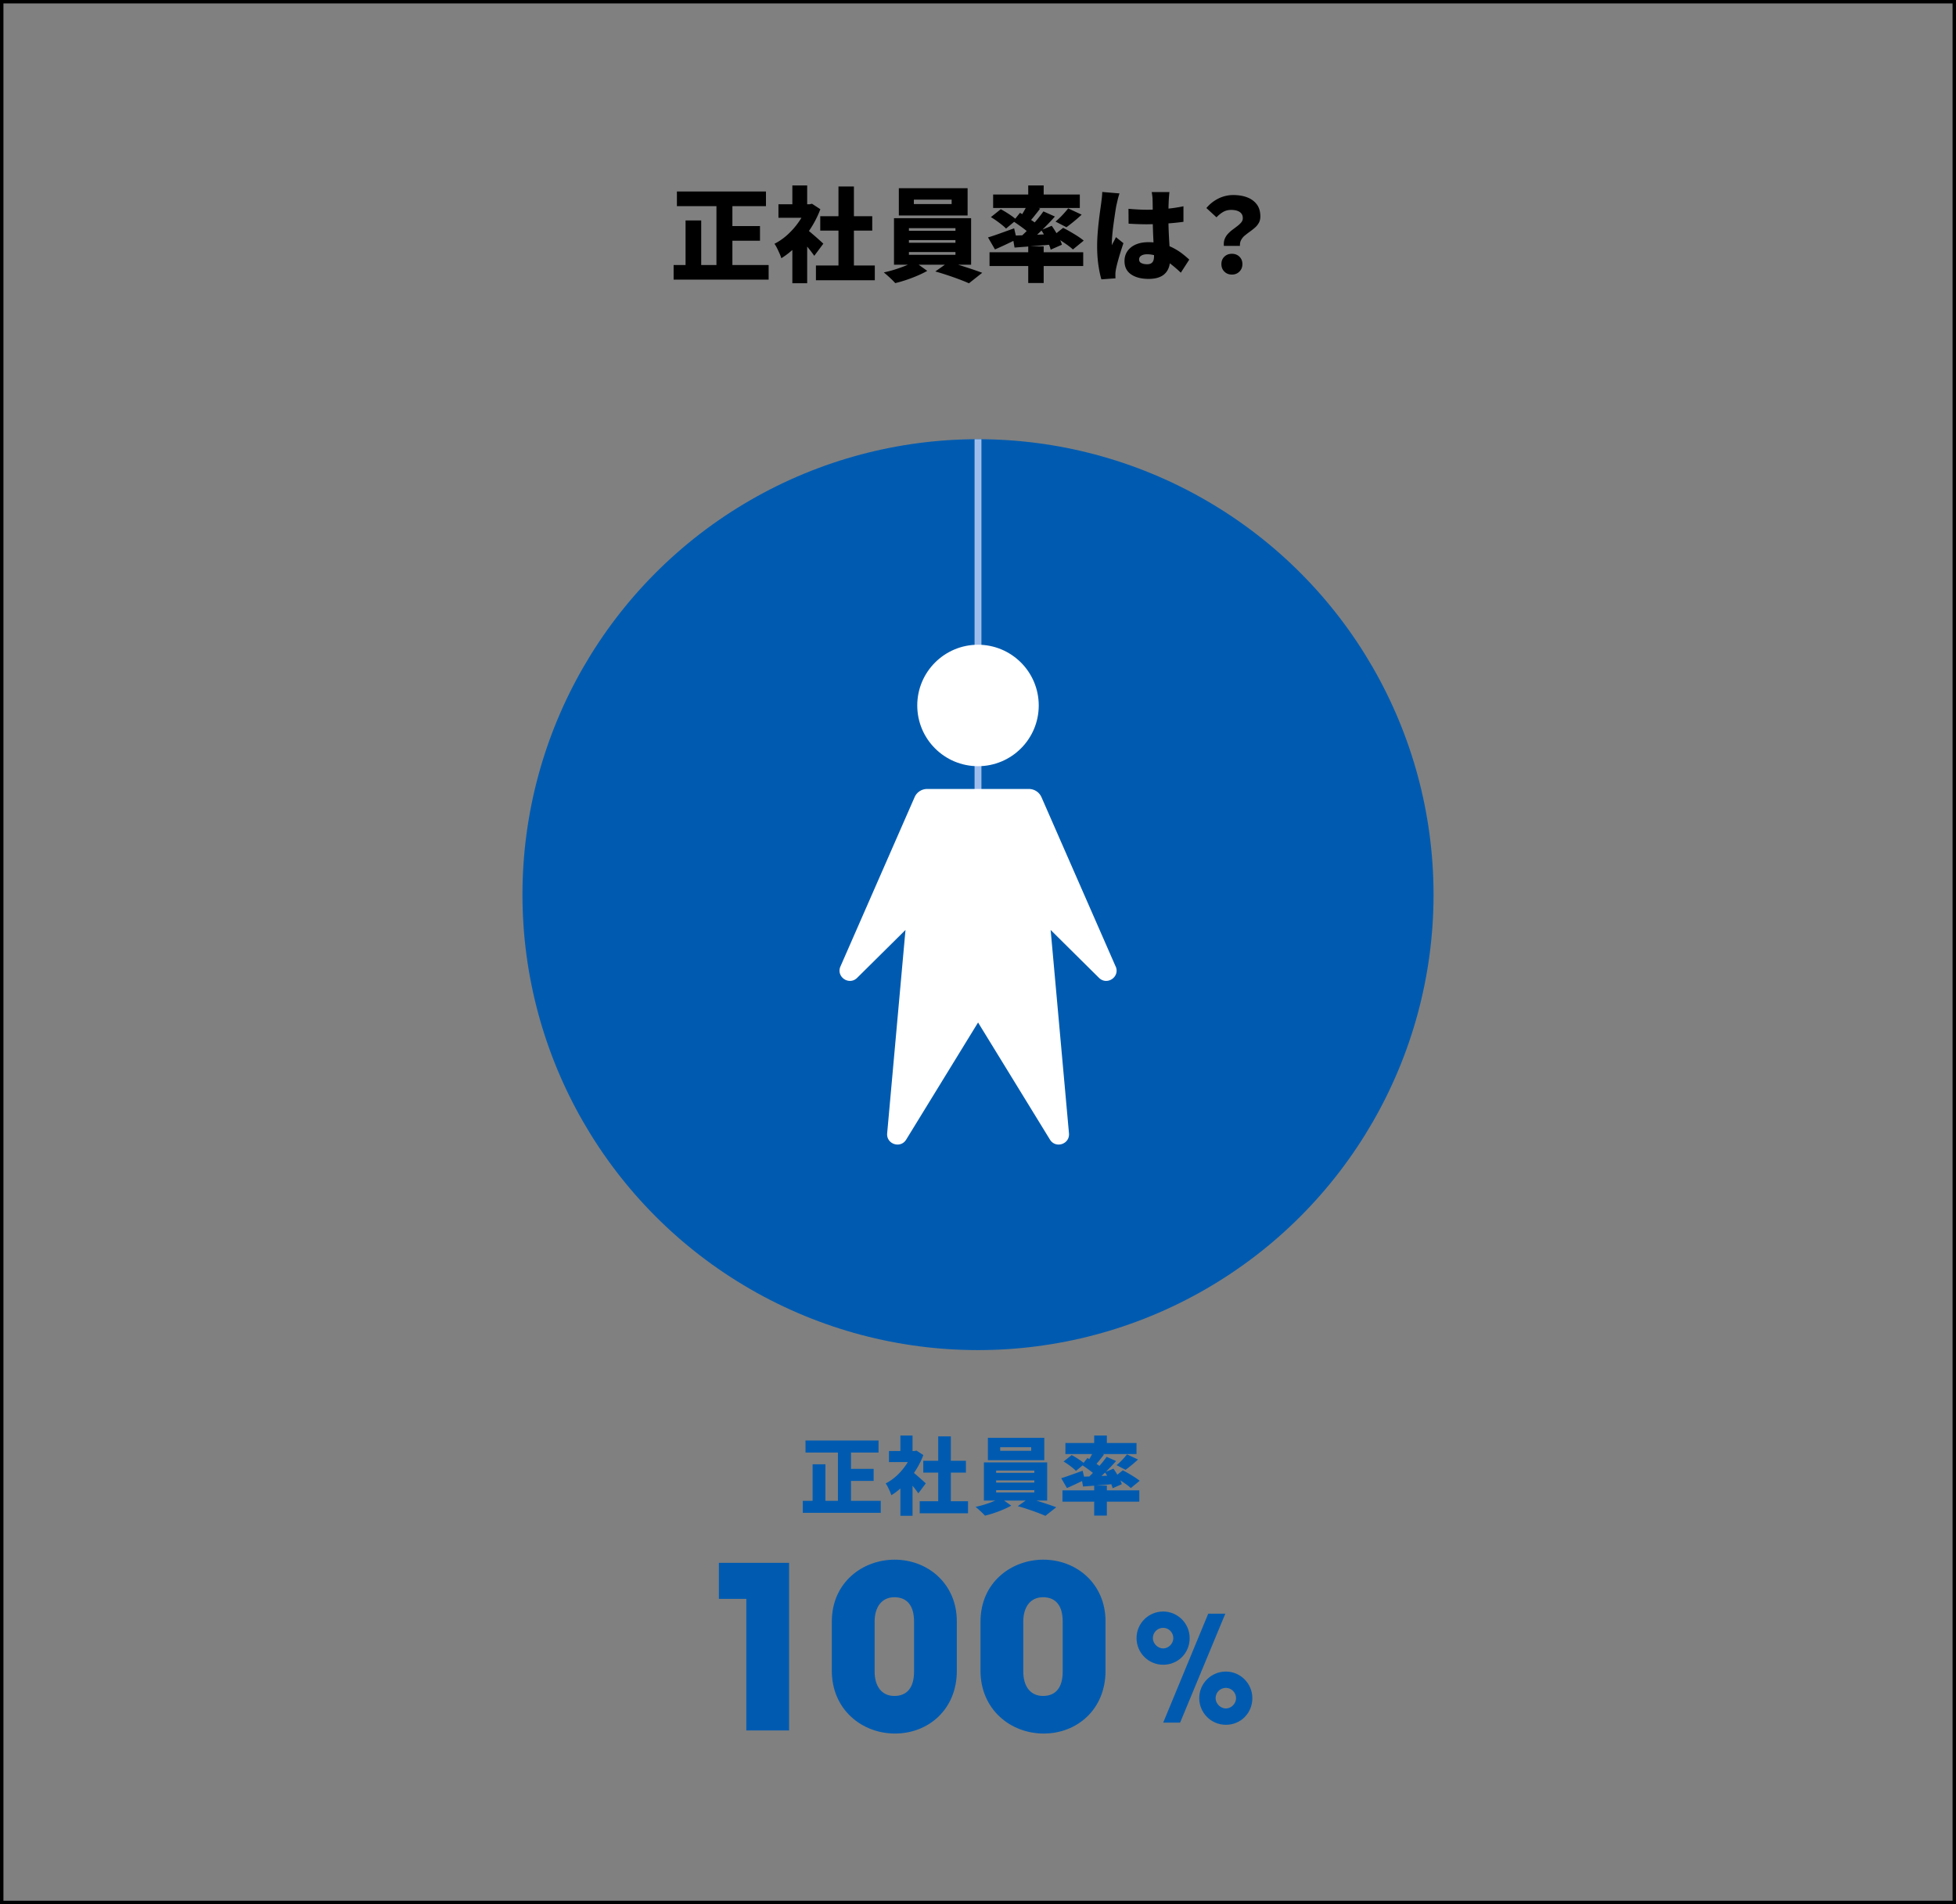
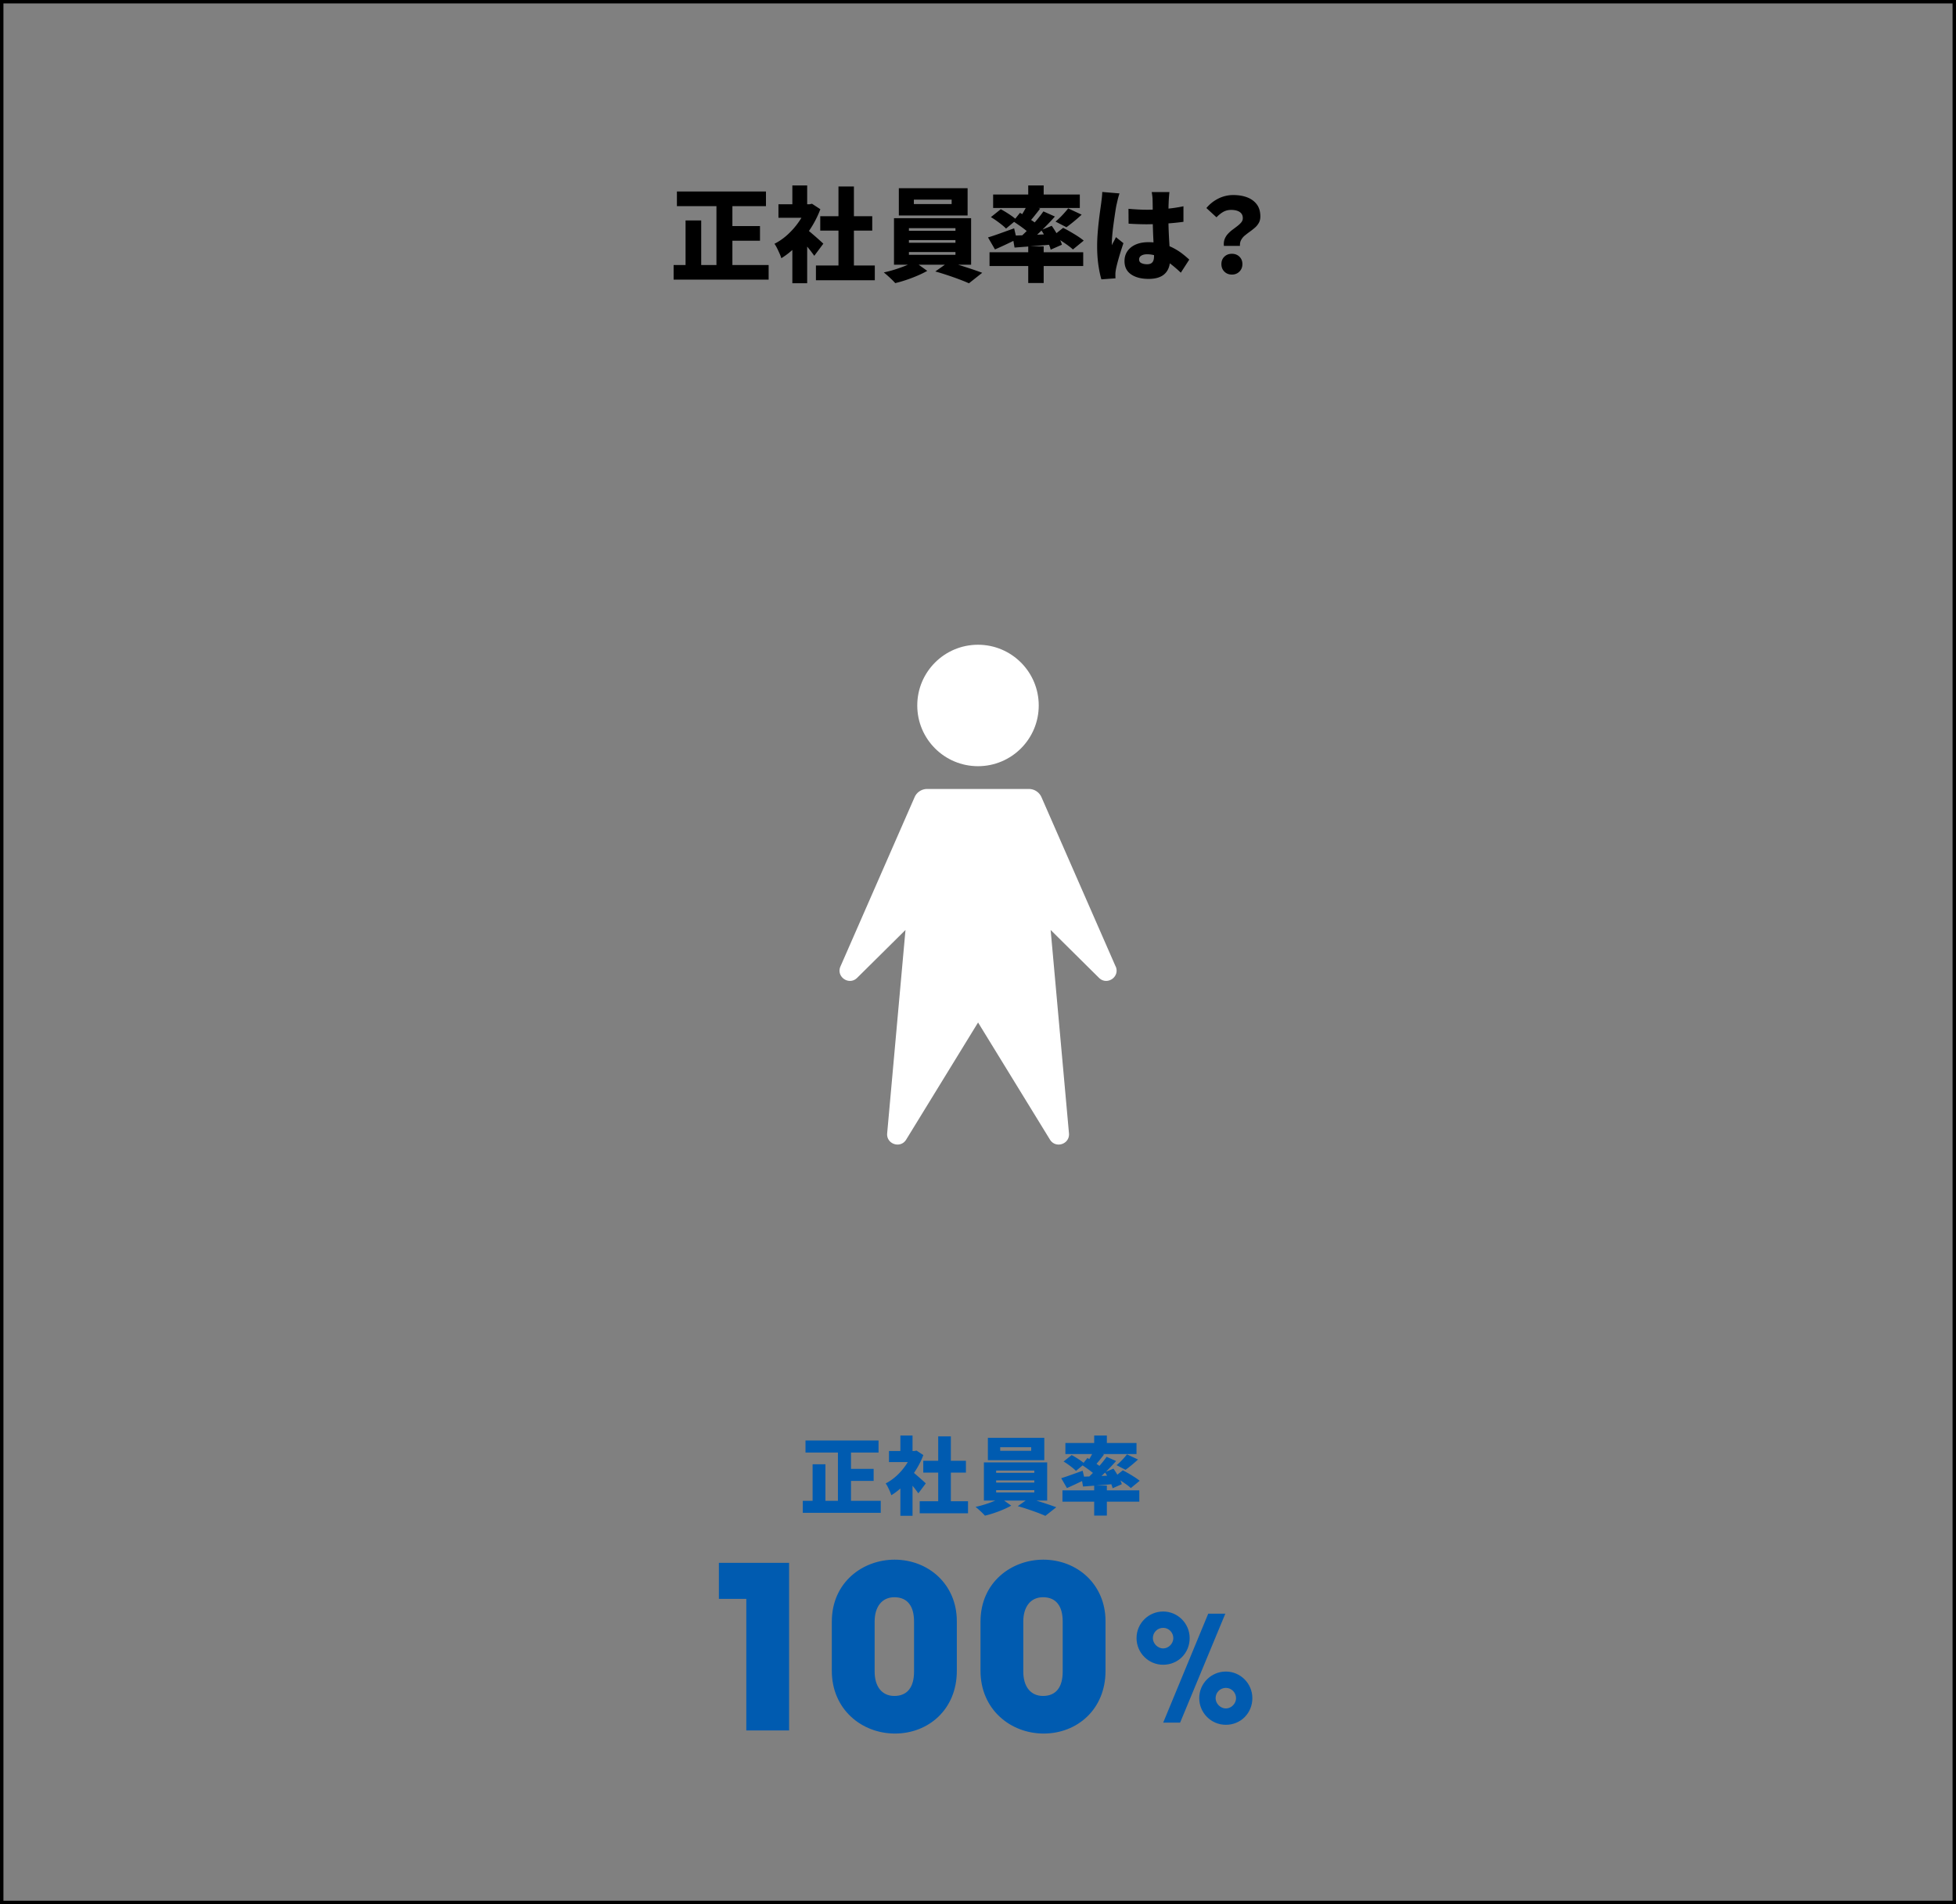
<svg xmlns="http://www.w3.org/2000/svg" id="_レイヤー_2" viewBox="0 0 570 555">
  <rect x="0" y="0" width="570" height="555" fill="#808080" stroke="none" />
  <defs>
    <clipPath id="clippath">
      <circle cx="285" cy="260.76" r="132.75" class="cls-3" />
    </clipPath>
    <style>.cls-3{fill:#005bb0}.cls-3,.cls-5,.cls-6{stroke-width:0}.cls-6{fill:#fff}</style>
  </defs>
  <g id="_アタリケイ">
    <path d="M217.48 504.35v-38.34h-7.99v-10.49h20.46v48.84h-12.47ZM278.83 486.99c0 11.29-8.32 18.28-18.02 18.28s-18.41-7.06-18.41-18.28v-14.32c0-11.62 9.17-18.08 18.28-18.08 9.83 0 18.15 7.13 18.15 17.95v14.45Zm-12.47-14.39c0-4.29-1.78-7.06-5.74-7.06-3.7 0-5.74 2.9-5.74 7.06v14.65c0 4.22 2.05 7.06 5.74 7.06 3.96 0 5.74-2.77 5.74-7.06V472.6ZM322.16 486.99c0 11.29-8.32 18.28-18.02 18.28s-18.41-7.06-18.41-18.28v-14.32c0-11.62 9.17-18.08 18.28-18.08 9.83 0 18.15 7.13 18.15 17.95v14.45Zm-12.48-14.39c0-4.29-1.78-7.06-5.74-7.06-3.7 0-5.74 2.9-5.74 7.06v14.65c0 4.22 2.05 7.06 5.74 7.06 3.96 0 5.74-2.77 5.74-7.06V472.6ZM331.2 477.46c0-4.38 3.56-7.76 7.76-7.76s7.72 3.43 7.72 7.76-3.35 7.76-7.72 7.76-7.76-3.56-7.76-7.76Zm10.72 0c0-1.59-1.29-3-2.96-3s-3 1.33-3 3c0 1.59 1.42 3 3 3s2.96-1.42 2.96-3Zm-2.95 24.62 13.12-31.74h4.98l-13.17 31.74h-4.93Zm10.5-7.12c0-4.38 3.56-7.76 7.76-7.76s7.72 3.43 7.72 7.76-3.35 7.76-7.72 7.76-7.76-3.56-7.76-7.76Zm10.73 0c0-1.59-1.29-3-2.96-3s-3 1.33-3 3c0 1.59 1.42 3 3 3s2.96-1.42 2.96-3Z" class="cls-3" />
-     <circle cx="285" cy="260.76" r="132.75" style="fill:#005bb0" />
    <g style="clip-path:url(#clippath)">
-       <path d="M285 114.74v146" style="fill:none;stroke:#9ebceb;stroke-miterlimit:10;stroke-width:2px" />
-     </g>
+       </g>
    <path d="M233.94 437.44h22.72v3.49h-22.72v-3.49Zm.79-17.58h21.29v3.5h-21.29v-3.5Zm2.07 6.92h3.74v12.53h-3.74v-12.53Zm7.38-5.49h3.81v17.84h-3.81v-17.84Zm1.75 6.84h8.66v3.5h-8.66v-3.5ZM265.77 422.92h.69l.62-.12 1.99 1.3a23.56 23.56 0 0 1-2.4 4.72c-.98 1.49-2.06 2.84-3.25 4.04s-2.42 2.18-3.68 2.95c-.1-.33-.25-.72-.44-1.17-.2-.45-.4-.89-.62-1.3a5.81 5.81 0 0 0-.59-.97c1.13-.57 2.2-1.33 3.21-2.25 1.01-.93 1.9-1.96 2.68-3.1s1.37-2.3 1.78-3.48v-.62Zm-6.71 0h8v3.22h-8v-3.22Zm3.32-4.51h3.54v5.98h-3.54v-5.98Zm0 13.49 3.54-4.23v14.13h-3.54v-9.89Zm3.15-3.2c.23.15.55.39.95.73.4.34.83.7 1.28 1.1.45.39.86.76 1.23 1.09.37.34.64.58.8.73l-2.17 2.9c-.25-.34-.54-.73-.87-1.17-.34-.44-.69-.88-1.07-1.33-.38-.45-.75-.88-1.11-1.28-.36-.4-.68-.75-.96-1.05l1.92-1.72Zm2.48 8.86h14.08v3.52h-14.08v-3.52Zm1.04-11.79h12.43v3.45h-12.43v-3.45Zm4.35-7.11h3.69v20.6h-3.69v-20.6ZM291.55 436.6l3.13 2.24c-.66.38-1.42.75-2.3 1.13-.88.38-1.78.72-2.71 1.03-.93.31-1.81.57-2.65.76-.33-.38-.76-.81-1.29-1.3s-1.01-.91-1.44-1.26c.87-.18 1.76-.41 2.68-.7s1.79-.6 2.6-.94c.81-.34 1.47-.66 1.98-.97Zm-4.83-10.36h18.44v11.12h-18.44v-11.12Zm1.16-7.16h16.44v6.52h-16.44v-6.52Zm2.41 9.55v.64h11.12v-.64h-11.12Zm0 2.85v.64h11.12v-.64h-11.12Zm0 2.86v.66h11.12v-.66h-11.12Zm1.18-12.53v1.06h9.03v-1.06h-9.03Zm5.12 17.18 3.17-2.24c.89.21 1.81.47 2.78.78s1.91.61 2.83.92c.92.31 1.73.6 2.44.86l-3.18 2.51c-.66-.29-1.44-.62-2.36-.96s-1.88-.68-2.87-1.01c-.99-.33-1.93-.62-2.82-.86ZM309.24 430.84c.79-.23 1.74-.55 2.86-.95 1.12-.4 2.25-.81 3.4-1.22l.62 2.61c-.85.43-1.74.85-2.65 1.28-.91.43-1.76.81-2.55 1.16l-1.67-2.88Zm.37 3.54h22.4v3.3h-22.4v-3.3Zm.32-8.39 2.36-1.89c.41.21.85.47 1.33.76.48.3.93.6 1.37.91s.79.6 1.07.86l-2.51 2.09c-.25-.26-.57-.56-.98-.89s-.85-.66-1.3-.98c-.46-.33-.9-.62-1.33-.86Zm.54-5.41h20.72v3.22h-20.72v-3.22Zm4.63 9.84c.82-.03 1.76-.06 2.83-.1s2.2-.08 3.4-.14c1.2-.06 2.4-.11 3.62-.16l-.02 2.49c-1.64.15-3.28.29-4.91.42-1.63.13-3.11.25-4.42.34l-.49-2.86Zm.17-3.44 1.62-2.02c.48.28.99.6 1.54.96s1.08.72 1.59 1.07c.51.35.92.68 1.23.97l-1.72 2.29c-.29-.31-.68-.66-1.17-1.05s-1-.78-1.55-1.17c-.55-.39-1.06-.75-1.54-1.06Zm7.21-2.37 2.76 1.23c-.71.8-1.47 1.62-2.29 2.45-.82.83-1.64 1.62-2.45 2.36-.81.75-1.58 1.4-2.3 1.96l-2.07-1.11c.72-.61 1.47-1.3 2.25-2.09.78-.79 1.53-1.6 2.25-2.44.72-.84 1.34-1.62 1.85-2.36Zm-3.76-1.74 3 1.08c-.51.66-1.02 1.3-1.53 1.93-.51.63-.98 1.17-1.4 1.61l-2.21-.96c.26-.34.52-.73.79-1.16s.51-.86.75-1.3c.24-.44.44-.84.6-1.21Zm.14-4.46h3.69v3.45h-3.69v-3.45Zm0 14.57h3.69v8.76h-3.69v-8.76Zm3.1-3.89 2.51-1.03c.33.46.66.96.98 1.5.33.54.62 1.08.89 1.6.26.53.45 1 .57 1.43l-2.68 1.18c-.1-.43-.27-.91-.5-1.45-.24-.54-.51-1.09-.81-1.66-.3-.57-.62-1.09-.95-1.56Zm2.83 1.38 2.41-1.92c.52.26 1.1.58 1.72.94.62.36 1.22.73 1.78 1.09.57.37 1.04.71 1.42 1.02l-2.58 2.12c-.33-.31-.76-.66-1.3-1.05-.54-.38-1.12-.77-1.72-1.17-.61-.39-1.18-.74-1.72-1.03Zm3.62-6.57 3.22 1.5c-.62.58-1.25 1.12-1.89 1.65-.64.53-1.22.98-1.75 1.35l-2.61-1.35c.34-.28.7-.6 1.07-.96s.73-.73 1.07-1.12c.34-.38.64-.74.89-1.07Z" class="cls-3" />
    <circle cx="285" cy="205.62" r="17.7" class="cls-6" />
    <path d="m325.1 281.68-21.6-49.32a4.003 4.003 0 0 0-3.66-2.4h-29.66c-1.59 0-3.03.94-3.66 2.4l-21.6 49.32c-1.33 3.03 2.51 5.66 4.86 3.33l14.09-13.96-5.34 59.27c-.28 3.16 3.89 4.54 5.54 1.84l20.95-34.14 20.95 34.14c1.66 2.7 5.83 1.32 5.54-1.84l-5.34-59.27 14.09 13.96c2.35 2.33 6.19-.3 4.86-3.33Z" class="cls-6" />
-     <path d="M196.3 77.24h27.69v4.26H196.3v-4.26Zm.96-21.42h25.95v4.26h-25.95v-4.26Zm2.52 8.43h4.56v15.27h-4.56V64.25Zm9-6.69h4.65v21.75h-4.65V57.56Zm2.13 8.34h10.56v4.26h-10.56V65.9ZM235.04 59.54h.84l.75-.15 2.43 1.59c-.76 2.02-1.74 3.94-2.93 5.76-1.19 1.82-2.51 3.46-3.96 4.92s-2.94 2.66-4.48 3.6c-.12-.4-.3-.88-.54-1.42s-.49-1.08-.75-1.59-.5-.91-.72-1.19a17.2 17.2 0 0 0 3.92-2.75c1.23-1.13 2.32-2.39 3.27-3.78a17.99 17.99 0 0 0 2.17-4.25v-.75Zm-8.19 0h9.75v3.93h-9.75v-3.93Zm4.05-5.49h4.32v7.29h-4.32v-7.29Zm0 16.44 4.32-5.16v17.22h-4.32V70.49Zm3.84-3.9c.28.18.67.48 1.16.88.49.41 1.01.86 1.56 1.33.55.48 1.05.93 1.5 1.33.45.41.78.71.97.89l-2.64 3.54c-.3-.42-.66-.9-1.06-1.43-.41-.53-.85-1.07-1.31-1.62a71.774 71.774 0 0 0-2.52-2.84l2.34-2.1Zm3.03 10.8h17.16v4.29h-17.16v-4.29Zm1.26-14.37h15.15v4.2h-15.15v-4.2Zm5.31-8.67h4.5v25.11h-4.5V54.35ZM266.4 76.22l3.81 2.73c-.8.46-1.74.92-2.81 1.38-1.07.46-2.17.88-3.3 1.26s-2.21.69-3.22.93c-.4-.46-.93-.99-1.58-1.59-.65-.6-1.24-1.11-1.75-1.53 1.06-.22 2.15-.5 3.27-.86 1.12-.35 2.17-.73 3.17-1.14s1.79-.81 2.42-1.19Zm-5.88-12.63h22.47v13.56h-22.47V63.59Zm1.41-8.73h20.04v7.95h-20.04v-7.95Zm2.94 11.64v.78h13.56v-.78h-13.56Zm0 3.48v.78h13.56v-.78h-13.56Zm0 3.48v.81h13.56v-.81h-13.56Zm1.44-15.27v1.29h11.01v-1.29h-11.01Zm6.24 20.94 3.87-2.73c1.08.26 2.21.57 3.39.94 1.18.37 2.33.75 3.45 1.12 1.12.38 2.11.73 2.97 1.05l-3.87 3.06c-.8-.36-1.76-.75-2.88-1.17s-2.29-.83-3.5-1.23-2.35-.75-3.43-1.05ZM287.91 69.2c.96-.28 2.12-.67 3.48-1.16 1.36-.49 2.74-.98 4.14-1.49l.75 3.18c-1.04.52-2.12 1.04-3.22 1.56-1.11.52-2.15.99-3.11 1.41l-2.04-3.51Zm.45 4.32h27.3v4.02h-27.3v-4.02Zm.39-10.23 2.88-2.31c.5.26 1.04.57 1.62.93.58.36 1.14.73 1.67 1.11.53.38.96.73 1.31 1.05l-3.06 2.55c-.3-.32-.7-.68-1.2-1.08s-1.03-.8-1.59-1.2c-.56-.4-1.1-.75-1.62-1.05Zm.66-6.6h25.26v3.93h-25.26v-3.93Zm5.64 12c1-.04 2.15-.08 3.45-.12 1.3-.04 2.68-.09 4.14-.17s2.93-.14 4.41-.2l-.03 3.03c-2 .18-4 .35-5.99.51s-3.79.3-5.38.42l-.6-3.48Zm.21-4.2 1.98-2.46c.58.34 1.21.73 1.88 1.17.67.44 1.32.88 1.94 1.3.62.43 1.12.83 1.5 1.18l-2.1 2.79c-.36-.38-.83-.8-1.42-1.27s-1.22-.95-1.89-1.42c-.67-.48-1.3-.91-1.88-1.29Zm8.79-2.88 3.36 1.5c-.86.98-1.79 1.97-2.79 2.98s-2 1.97-2.98 2.88c-.99.91-1.93 1.71-2.81 2.39l-2.52-1.35c.88-.74 1.79-1.59 2.75-2.55.95-.96 1.86-1.95 2.75-2.97.88-1.02 1.63-1.98 2.25-2.88Zm-4.59-2.13 3.66 1.32c-.62.8-1.24 1.58-1.86 2.36-.62.77-1.19 1.42-1.71 1.96l-2.7-1.17c.32-.42.64-.89.96-1.41.32-.52.62-1.05.92-1.59s.54-1.03.74-1.47Zm.18-5.43h4.5v4.2h-4.5v-4.2Zm0 17.76h4.5v10.68h-4.5V71.81Zm3.78-4.74 3.06-1.26c.4.56.8 1.17 1.2 1.83.4.66.76 1.31 1.08 1.95.32.64.55 1.22.69 1.74l-3.27 1.44c-.12-.52-.33-1.11-.62-1.77s-.62-1.33-.99-2.03c-.37-.69-.75-1.32-1.15-1.9Zm3.45 1.68 2.94-2.34c.64.32 1.34.7 2.1 1.14.76.44 1.49.88 2.18 1.33.69.45 1.26.87 1.72 1.25l-3.15 2.58c-.4-.38-.93-.8-1.59-1.28-.66-.47-1.36-.94-2.1-1.42s-1.44-.9-2.1-1.26Zm4.41-8.01 3.93 1.83c-.76.7-1.53 1.37-2.31 2.01-.78.64-1.49 1.19-2.13 1.65l-3.18-1.65c.42-.34.85-.73 1.3-1.17s.88-.9 1.3-1.37.78-.9 1.08-1.3ZM326.24 56.36c-.08.22-.18.54-.3.96s-.22.83-.31 1.23-.16.69-.2.87c-.08.32-.18.82-.29 1.5-.11.68-.23 1.46-.36 2.36-.13.89-.25 1.8-.38 2.74-.12.94-.21 1.83-.28 2.66-.07.83-.11 1.53-.11 2.08v.33c0 .18 0 .3.03.36.12-.3.24-.57.38-.81l.39-.72c.13-.24.25-.51.38-.81l2.19 1.77c-.3.9-.6 1.82-.89 2.75s-.54 1.8-.76 2.62c-.22.82-.39 1.52-.51 2.1-.04.2-.08.45-.12.74s-.06.51-.06.67v.62c0 .25.01.5.03.74l-4.11.3c-.32-1.02-.61-2.37-.86-4.05-.25-1.68-.38-3.54-.38-5.58 0-1.14.04-2.33.13-3.56s.2-2.42.33-3.55.26-2.17.39-3.11c.13-.93.23-1.67.31-2.23.06-.46.12-1 .2-1.62.07-.62.11-1.21.13-1.77l5.01.42Zm14.55-.39c-.04.28-.07.6-.1.96s-.06.71-.08 1.05c-.02.3-.04.72-.06 1.26-.02.54-.04 1.15-.04 1.84-.01.69-.02 1.44-.02 2.24 0 1.5.03 2.85.08 4.06.05 1.21.11 2.3.17 3.27s.12 1.85.17 2.64.08 1.53.08 2.21c0 .88-.12 1.67-.36 2.38s-.61 1.32-1.11 1.83c-.5.51-1.15.9-1.94 1.17-.79.27-1.75.41-2.87.41-2.12 0-3.82-.44-5.1-1.32-1.28-.88-1.92-2.17-1.92-3.87 0-1.12.29-2.09.87-2.92.58-.83 1.39-1.47 2.43-1.92s2.26-.67 3.66-.67c1.5 0 2.85.16 4.06.48 1.21.32 2.31.74 3.29 1.26s1.85 1.08 2.6 1.67 1.4 1.14 1.96 1.67l-2.46 3.81c-1.2-1.14-2.35-2.11-3.45-2.91-1.1-.8-2.17-1.41-3.21-1.83a8.35 8.35 0 0 0-3.15-.63c-.7 0-1.26.13-1.69.39-.43.26-.65.63-.65 1.11 0 .52.23.88.69 1.09.46.21 1.01.32 1.65.32.48 0 .87-.09 1.17-.27.3-.18.51-.45.65-.81.13-.36.19-.81.19-1.35 0-.5-.02-1.16-.06-1.97-.04-.81-.08-1.71-.13-2.71s-.1-2.06-.13-3.18c-.04-1.12-.06-2.25-.06-3.39 0-1.2 0-2.28-.01-3.24-.01-.96-.03-1.64-.04-2.04 0-.22-.03-.54-.08-.96s-.11-.79-.17-1.11h5.19Zm-11.94 4.89c.88.08 1.76.14 2.66.19.89.05 1.79.08 2.71.08 1.84 0 3.68-.08 5.52-.25s3.55-.42 5.13-.76v4.53c-1.56.22-3.26.39-5.1.51-1.84.12-3.68.19-5.52.21-.9 0-1.8-.02-2.7-.05-.9-.03-1.79-.07-2.67-.13l-.03-4.32ZM356.66 71.69c-.08-.76 0-1.43.22-2.01.23-.58.55-1.09.97-1.54.42-.45.88-.86 1.38-1.23.5-.37.97-.72 1.41-1.07.44-.34.81-.69 1.1-1.05.29-.36.43-.76.43-1.2 0-.56-.15-1.01-.43-1.37-.29-.35-.69-.61-1.2-.78s-1.09-.26-1.75-.26c-.86 0-1.62.19-2.29.56-.67.37-1.33.91-2 1.6l-2.94-2.7c.94-1.14 2.09-2.06 3.45-2.75a9.612 9.612 0 0 1 4.41-1.04c1.48 0 2.81.22 3.99.66 1.18.44 2.12 1.12 2.82 2.04s1.05 2.1 1.05 3.54c0 .72-.15 1.34-.45 1.88-.3.53-.68 1-1.14 1.39-.46.4-.95.79-1.47 1.16-.52.37-1 .75-1.46 1.12s-.81.81-1.08 1.3-.38 1.07-.34 1.72h-4.68Zm2.34 8.34c-.9 0-1.63-.29-2.21-.87s-.86-1.31-.86-2.19.29-1.6.87-2.16c.58-.56 1.31-.84 2.19-.84s1.61.28 2.19.84c.58.56.87 1.28.87 2.16s-.29 1.61-.87 2.19-1.31.87-2.19.87Z" class="cls-5" />
+     <path d="M196.3 77.24h27.69v4.26H196.3v-4.26Zm.96-21.42h25.95v4.26h-25.95v-4.26Zm2.52 8.43h4.56v15.27h-4.56V64.25Zm9-6.69h4.65v21.75h-4.65V57.56Zm2.13 8.34h10.56v4.26h-10.56V65.9ZM235.04 59.54h.84l.75-.15 2.43 1.59c-.76 2.02-1.74 3.94-2.93 5.76-1.19 1.82-2.51 3.46-3.96 4.92s-2.94 2.66-4.48 3.6c-.12-.4-.3-.88-.54-1.42s-.49-1.08-.75-1.59-.5-.91-.72-1.19a17.2 17.2 0 0 0 3.92-2.75c1.23-1.13 2.32-2.39 3.27-3.78a17.99 17.99 0 0 0 2.17-4.25v-.75Zm-8.19 0h9.75v3.93h-9.75v-3.93Zm4.05-5.49h4.32v7.29h-4.32v-7.29Zm0 16.44 4.32-5.16v17.22h-4.32V70.49Zm3.84-3.9c.28.18.67.48 1.16.88.49.41 1.01.86 1.56 1.33.55.48 1.05.93 1.5 1.33.45.41.78.71.97.89l-2.64 3.54c-.3-.42-.66-.9-1.06-1.43-.41-.53-.85-1.07-1.31-1.62a71.774 71.774 0 0 0-2.52-2.84l2.34-2.1Zm3.03 10.8h17.16v4.29h-17.16v-4.29Zm1.26-14.37h15.15v4.2h-15.15v-4.2Zm5.31-8.67h4.5v25.11h-4.5V54.35ZM266.4 76.22l3.81 2.73c-.8.46-1.74.92-2.81 1.38-1.07.46-2.17.88-3.3 1.26s-2.21.69-3.22.93c-.4-.46-.93-.99-1.58-1.59-.65-.6-1.24-1.11-1.75-1.53 1.06-.22 2.15-.5 3.27-.86 1.12-.35 2.17-.73 3.17-1.14s1.79-.81 2.42-1.19Zm-5.88-12.63h22.47v13.56h-22.47V63.59Zm1.41-8.73h20.04v7.95h-20.04v-7.95Zm2.94 11.64v.78h13.56v-.78h-13.56Zm0 3.48v.78h13.56v-.78h-13.56Zm0 3.48v.81h13.56v-.81h-13.56Zm1.44-15.27v1.29h11.01v-1.29h-11.01Zm6.24 20.94 3.87-2.73c1.08.26 2.21.57 3.39.94 1.18.37 2.33.75 3.45 1.12 1.12.38 2.11.73 2.97 1.05l-3.87 3.06c-.8-.36-1.76-.75-2.88-1.17s-2.29-.83-3.5-1.23-2.35-.75-3.43-1.05ZM287.91 69.2c.96-.28 2.12-.67 3.48-1.16 1.36-.49 2.74-.98 4.14-1.49l.75 3.18c-1.04.52-2.12 1.04-3.22 1.56-1.11.52-2.15.99-3.11 1.41l-2.04-3.51Zm.45 4.32h27.3v4.02h-27.3v-4.02Zm.39-10.23 2.88-2.31c.5.26 1.04.57 1.62.93.58.36 1.14.73 1.67 1.11.53.38.96.73 1.31 1.05l-3.06 2.55c-.3-.32-.7-.68-1.2-1.08s-1.03-.8-1.59-1.2c-.56-.4-1.1-.75-1.62-1.05Zm.66-6.6h25.26v3.93h-25.26v-3.93Zm5.64 12c1-.04 2.15-.08 3.45-.12 1.3-.04 2.68-.09 4.14-.17s2.93-.14 4.41-.2l-.03 3.03c-2 .18-4 .35-5.99.51s-3.79.3-5.38.42l-.6-3.48Zm.21-4.2 1.98-2.46c.58.34 1.21.73 1.88 1.17.67.44 1.32.88 1.94 1.3.62.43 1.12.83 1.5 1.18l-2.1 2.79c-.36-.38-.83-.8-1.42-1.27s-1.22-.95-1.89-1.42Zm8.79-2.88 3.36 1.5c-.86.98-1.79 1.97-2.79 2.98s-2 1.97-2.98 2.88c-.99.91-1.93 1.71-2.81 2.39l-2.52-1.35c.88-.74 1.79-1.59 2.75-2.55.95-.96 1.86-1.95 2.75-2.97.88-1.02 1.63-1.98 2.25-2.88Zm-4.59-2.13 3.66 1.32c-.62.8-1.24 1.58-1.86 2.36-.62.77-1.19 1.42-1.71 1.96l-2.7-1.17c.32-.42.64-.89.96-1.41.32-.52.62-1.05.92-1.59s.54-1.03.74-1.47Zm.18-5.43h4.5v4.2h-4.5v-4.2Zm0 17.76h4.5v10.68h-4.5V71.81Zm3.78-4.74 3.06-1.26c.4.56.8 1.17 1.2 1.83.4.66.76 1.31 1.08 1.95.32.64.55 1.22.69 1.74l-3.27 1.44c-.12-.52-.33-1.11-.62-1.77s-.62-1.33-.99-2.03c-.37-.69-.75-1.32-1.15-1.9Zm3.45 1.68 2.94-2.34c.64.32 1.34.7 2.1 1.14.76.44 1.49.88 2.18 1.33.69.45 1.26.87 1.72 1.25l-3.15 2.58c-.4-.38-.93-.8-1.59-1.28-.66-.47-1.36-.94-2.1-1.42s-1.44-.9-2.1-1.26Zm4.41-8.01 3.93 1.83c-.76.7-1.53 1.37-2.31 2.01-.78.64-1.49 1.19-2.13 1.65l-3.18-1.65c.42-.34.85-.73 1.3-1.17s.88-.9 1.3-1.37.78-.9 1.08-1.3ZM326.24 56.36c-.08.22-.18.54-.3.96s-.22.83-.31 1.23-.16.69-.2.87c-.08.32-.18.82-.29 1.5-.11.68-.23 1.46-.36 2.36-.13.89-.25 1.8-.38 2.74-.12.94-.21 1.83-.28 2.66-.07.83-.11 1.53-.11 2.08v.33c0 .18 0 .3.03.36.12-.3.24-.57.38-.81l.39-.72c.13-.24.25-.51.38-.81l2.19 1.77c-.3.9-.6 1.82-.89 2.75s-.54 1.8-.76 2.62c-.22.82-.39 1.52-.51 2.1-.04.2-.08.45-.12.74s-.06.51-.06.67v.62c0 .25.01.5.03.74l-4.11.3c-.32-1.02-.61-2.37-.86-4.05-.25-1.68-.38-3.54-.38-5.58 0-1.14.04-2.33.13-3.56s.2-2.42.33-3.55.26-2.17.39-3.11c.13-.93.23-1.67.31-2.23.06-.46.12-1 .2-1.62.07-.62.11-1.21.13-1.77l5.01.42Zm14.55-.39c-.04.28-.07.6-.1.96s-.06.71-.08 1.05c-.02.3-.04.72-.06 1.26-.02.54-.04 1.15-.04 1.84-.01.69-.02 1.44-.02 2.24 0 1.5.03 2.85.08 4.06.05 1.21.11 2.3.17 3.27s.12 1.85.17 2.64.08 1.53.08 2.21c0 .88-.12 1.67-.36 2.38s-.61 1.32-1.11 1.83c-.5.51-1.15.9-1.94 1.17-.79.27-1.75.41-2.87.41-2.12 0-3.82-.44-5.1-1.32-1.28-.88-1.92-2.17-1.92-3.87 0-1.12.29-2.09.87-2.92.58-.83 1.39-1.47 2.43-1.92s2.26-.67 3.66-.67c1.5 0 2.85.16 4.06.48 1.21.32 2.31.74 3.29 1.26s1.85 1.08 2.6 1.67 1.4 1.14 1.96 1.67l-2.46 3.81c-1.2-1.14-2.35-2.11-3.45-2.91-1.1-.8-2.17-1.41-3.21-1.83a8.35 8.35 0 0 0-3.15-.63c-.7 0-1.26.13-1.69.39-.43.26-.65.63-.65 1.11 0 .52.23.88.69 1.09.46.21 1.01.32 1.65.32.48 0 .87-.09 1.17-.27.3-.18.51-.45.65-.81.13-.36.19-.81.19-1.35 0-.5-.02-1.16-.06-1.97-.04-.81-.08-1.71-.13-2.71s-.1-2.06-.13-3.18c-.04-1.12-.06-2.25-.06-3.39 0-1.2 0-2.28-.01-3.24-.01-.96-.03-1.64-.04-2.04 0-.22-.03-.54-.08-.96s-.11-.79-.17-1.11h5.19Zm-11.94 4.89c.88.08 1.76.14 2.66.19.89.05 1.79.08 2.71.08 1.84 0 3.68-.08 5.52-.25s3.55-.42 5.13-.76v4.53c-1.56.22-3.26.39-5.1.51-1.84.12-3.68.19-5.52.21-.9 0-1.8-.02-2.7-.05-.9-.03-1.79-.07-2.67-.13l-.03-4.32ZM356.66 71.69c-.08-.76 0-1.43.22-2.01.23-.58.55-1.09.97-1.54.42-.45.88-.86 1.38-1.23.5-.37.97-.72 1.41-1.07.44-.34.81-.69 1.1-1.05.29-.36.43-.76.43-1.2 0-.56-.15-1.01-.43-1.37-.29-.35-.69-.61-1.2-.78s-1.09-.26-1.75-.26c-.86 0-1.62.19-2.29.56-.67.37-1.33.91-2 1.6l-2.94-2.7c.94-1.14 2.09-2.06 3.45-2.75a9.612 9.612 0 0 1 4.41-1.04c1.48 0 2.81.22 3.99.66 1.18.44 2.12 1.12 2.82 2.04s1.05 2.1 1.05 3.54c0 .72-.15 1.34-.45 1.88-.3.53-.68 1-1.14 1.39-.46.4-.95.79-1.47 1.16-.52.37-1 .75-1.46 1.12s-.81.81-1.08 1.3-.38 1.07-.34 1.72h-4.68Zm2.34 8.34c-.9 0-1.63-.29-2.21-.87s-.86-1.31-.86-2.19.29-1.6.87-2.16c.58-.56 1.31-.84 2.19-.84s1.61.28 2.19.84c.58.56.87 1.28.87 2.16s-.29 1.61-.87 2.19-1.31.87-2.19.87Z" class="cls-5" />
    <path d="M569 1v553H1V1h568m1-1H0v555h570V0Z" class="cls-5" />
  </g>
</svg>